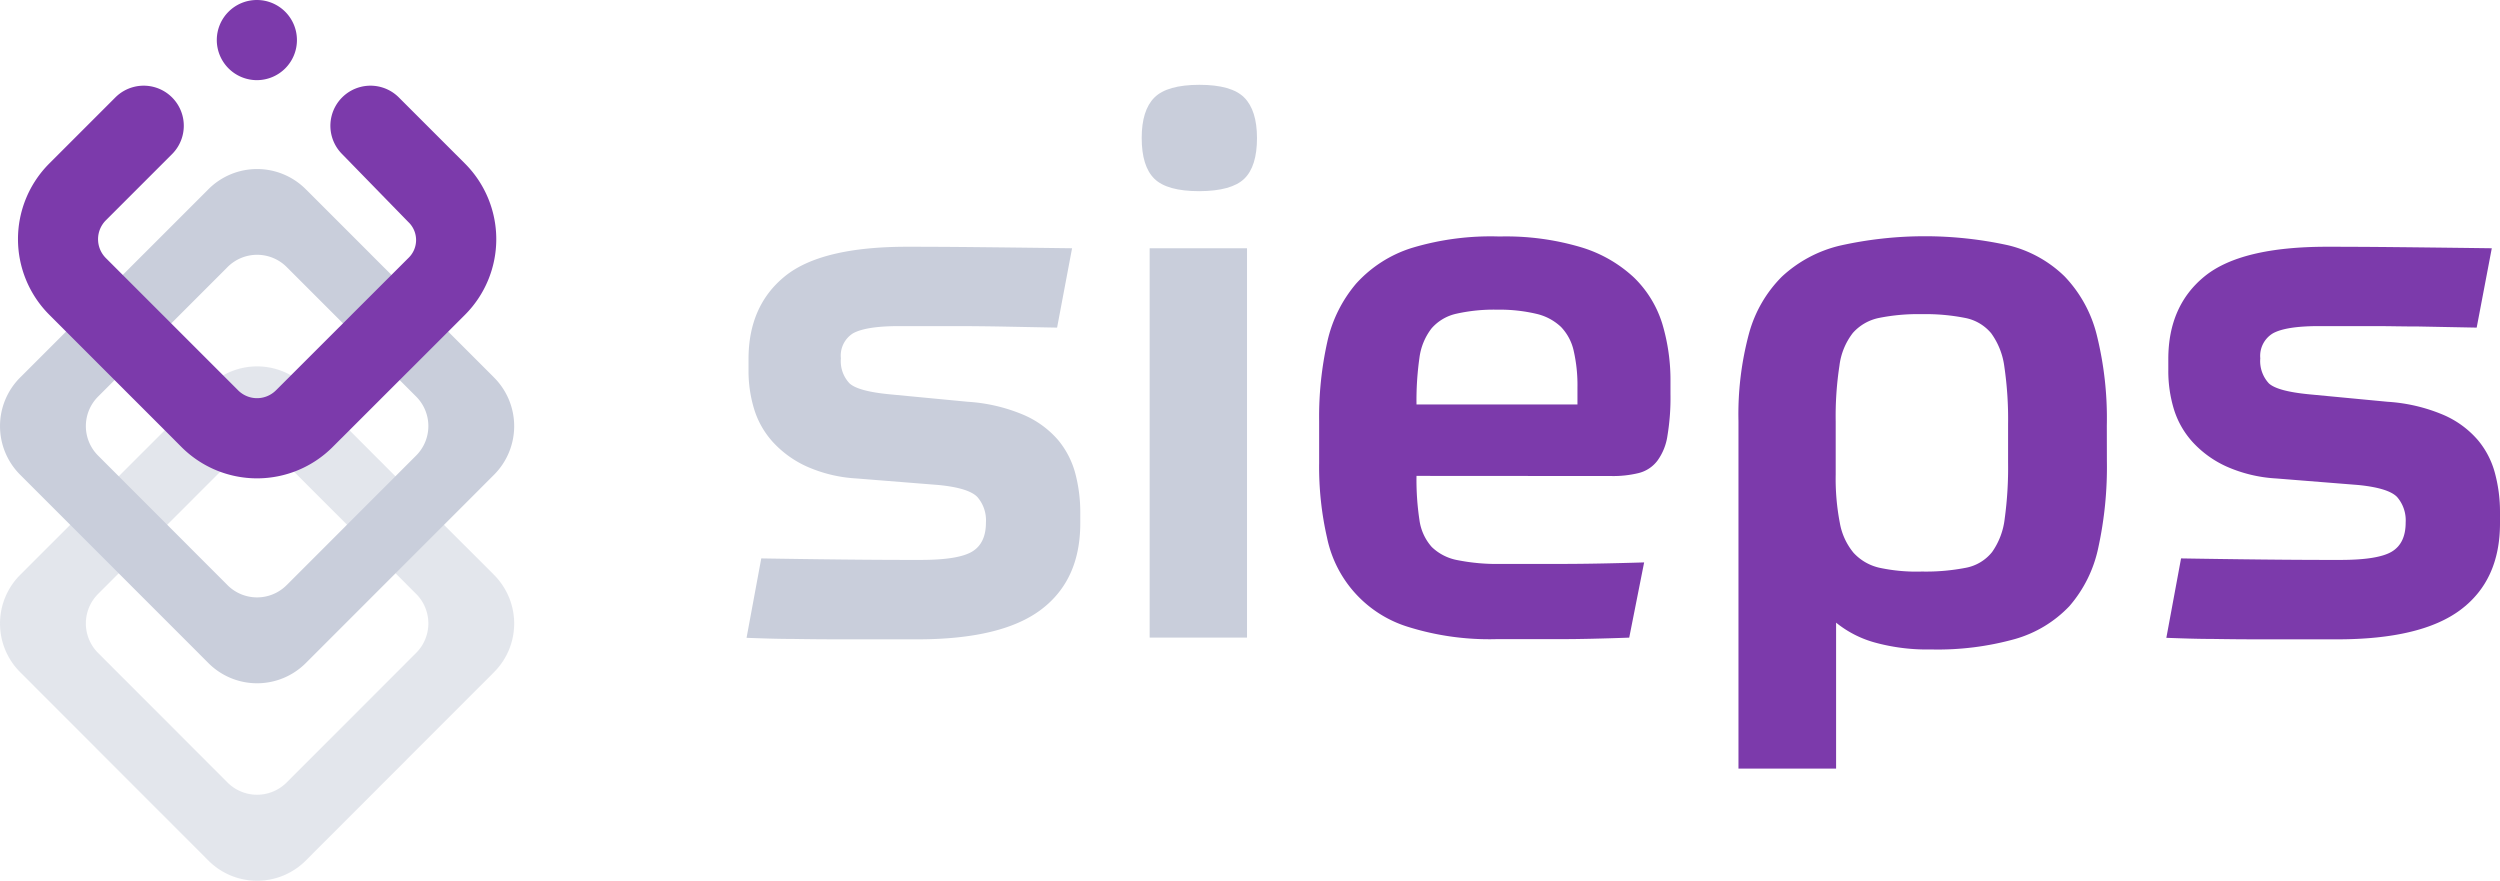
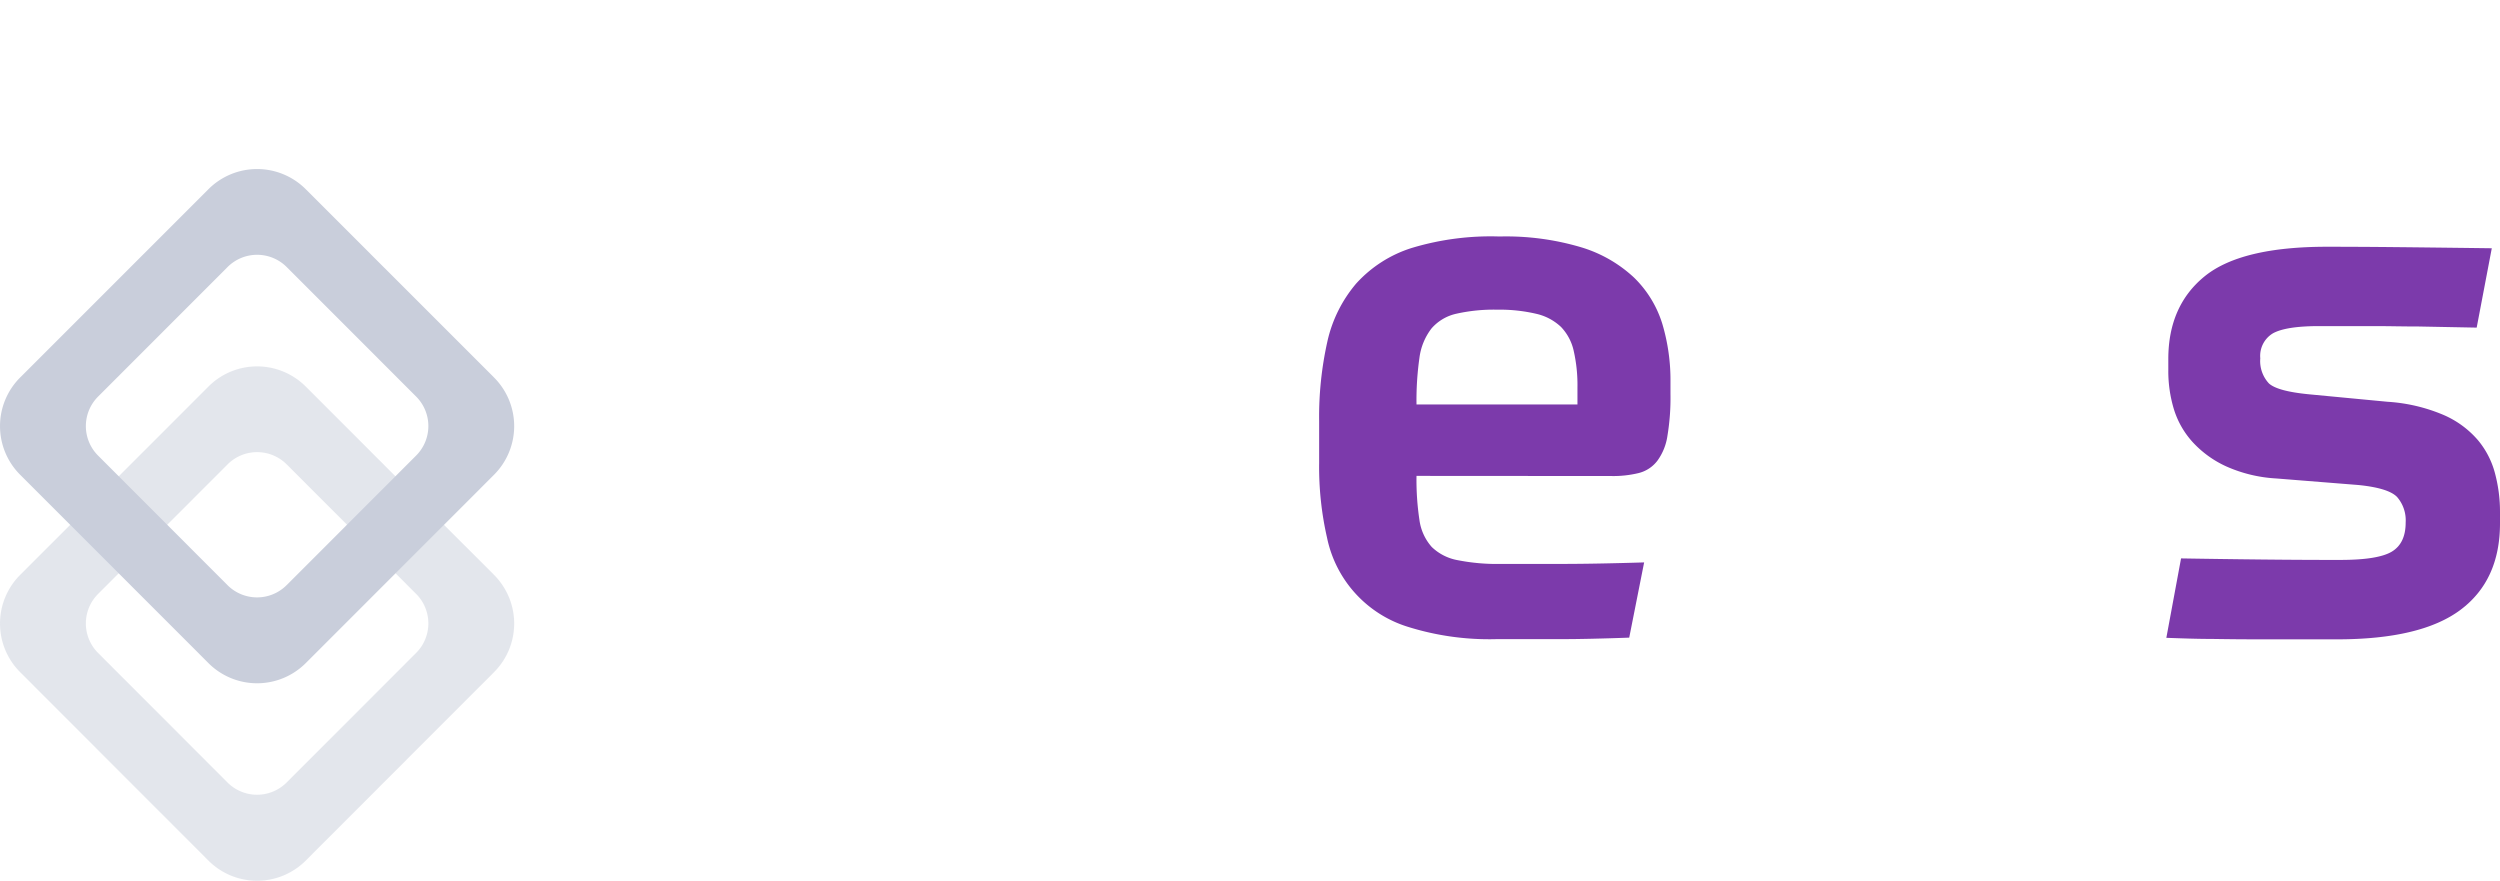
<svg xmlns="http://www.w3.org/2000/svg" viewBox="0 0 380.55 134.04">
  <defs>
    <style>.cls-1,.cls-3{fill:#c9cedb;}.cls-2{fill:#7c3aab;}.cls-3{opacity:0.5;}</style>
  </defs>
  <g id="Capa_2" data-name="Capa 2">
    <g id="Capa_1-2" data-name="Capa 1">
-       <path class="cls-1" d="M147.34,61.16a25.87,25.87,0,0,1,8.49,2A14.49,14.49,0,0,1,161.08,67a13.31,13.31,0,0,1,2.62,5.13,23.2,23.2,0,0,1,.74,5.81v1.71q0,8.67-6,13.17t-18.81,4.5h-11.8q-3.48,0-7.12-.06c-2.43,0-4.79-.09-7.07-.17L115.88,85q5.82.1,12.43.17t11.85.06q5.7,0,7.81-1.26t2.11-4.44a5.41,5.41,0,0,0-1.31-3.88c-.88-.91-2.83-1.52-5.87-1.82l-12.54-1A21.53,21.53,0,0,1,122.78,71a15.85,15.85,0,0,1-5.13-3.71,13.21,13.21,0,0,1-2.85-5,19.94,19.94,0,0,1-.86-5.87V54.66q0-8.1,5.53-12.6t18.64-4.5q4.9,0,10.71.06t14.37.17l-2.28,12.08-8.78-.17q-3.76-.06-6.55-.06h-8.72q-5,0-7,1.09A4,4,0,0,0,128,54.54a4.91,4.91,0,0,0,1.32,3.82q1.31,1.2,6.09,1.66Z" />
-       <path class="cls-1" d="M191.34,21q0,4.34-1.94,6.21t-6.84,1.89q-4.91,0-6.84-1.89T173.79,21q0-4.22,1.93-6.15t6.84-1.94q4.91,0,6.84,1.94T191.34,21ZM175,37.79h14.82V97.06H175Z" />
      <path class="cls-2" d="M215.62,72.44a41.09,41.09,0,0,0,.45,6.73,7.72,7.72,0,0,0,1.88,4.1,7.63,7.63,0,0,0,3.94,2,30.85,30.85,0,0,0,6.61.57h9.12q5.13,0,12.65-.23L248,97.06c-2.13.08-4,.13-5.7.17s-3.29.06-4.84.06h-9.64a41.34,41.34,0,0,1-13.33-1.82A18,18,0,0,1,202,81.84a48.36,48.36,0,0,1-1.2-11.34V64.12A52.52,52.52,0,0,1,202.05,52a20.47,20.47,0,0,1,4.39-8.84,19.16,19.16,0,0,1,8.44-5.41A41.56,41.56,0,0,1,228.27,36a40,40,0,0,1,12.48,1.66,20.37,20.37,0,0,1,8,4.61,16.69,16.69,0,0,1,4.28,7,30,30,0,0,1,1.25,8.84V60a35,35,0,0,1-.46,6.32,8.47,8.47,0,0,1-1.54,3.82A5.13,5.13,0,0,1,249.47,72a16.32,16.32,0,0,1-4.22.46Zm12.31-25.3a26,26,0,0,0-6.27.62A7,7,0,0,0,217.9,50a9.25,9.25,0,0,0-1.83,4.45,46.11,46.11,0,0,0-.45,7.12h24.5V59a23.52,23.52,0,0,0-.57-5.59,7.63,7.63,0,0,0-1.93-3.64,8.06,8.06,0,0,0-3.76-2A24.3,24.3,0,0,0,227.93,47.14Z" />
-       <path class="cls-2" d="M320.71,70.16a57.68,57.68,0,0,1-1.31,13.22A19.69,19.69,0,0,1,315,92.27a18.35,18.35,0,0,1-8.27,5,43.69,43.69,0,0,1-12.76,1.59,30,30,0,0,1-8.67-1.08,16.2,16.2,0,0,1-5.81-3V117H264.63V64.12a47.26,47.26,0,0,1,1.6-13.34,19.45,19.45,0,0,1,5-8.66,19.66,19.66,0,0,1,8.84-4.73,59.18,59.18,0,0,1,25.59-.06,18.48,18.48,0,0,1,8.6,4.73,19.76,19.76,0,0,1,4.9,8.89,52.49,52.49,0,0,1,1.54,13.85ZM292.56,87a31.79,31.79,0,0,0,6.67-.57,6.71,6.71,0,0,0,4-2.39A10.93,10.93,0,0,0,305.15,79a57.52,57.52,0,0,0,.52-8.6V64.58a55,55,0,0,0-.57-8.78,11.07,11.07,0,0,0-2-5.07,6.83,6.83,0,0,0-4-2.34,31,31,0,0,0-6.55-.57,30.24,30.24,0,0,0-6.5.57,7.24,7.24,0,0,0-4,2.28,10.11,10.11,0,0,0-2.05,5,50.87,50.87,0,0,0-.57,8.49v8.09a35.49,35.49,0,0,0,.63,7.35,9.77,9.77,0,0,0,2.1,4.56,7.61,7.61,0,0,0,4,2.28A26.86,26.86,0,0,0,292.56,87Z" />
      <path class="cls-2" d="M363.46,61.16a25.87,25.87,0,0,1,8.49,2A14.45,14.45,0,0,1,377.19,67a13,13,0,0,1,2.62,5.13,22.74,22.74,0,0,1,.74,5.81v1.71q0,8.67-6,13.17t-18.8,4.5h-11.8q-3.48,0-7.13-.06c-2.43,0-4.78-.09-7.06-.17L332,85q5.81.1,12.42.17t11.86.06c3.79,0,6.4-.42,7.8-1.26s2.11-2.31,2.11-4.44a5.41,5.41,0,0,0-1.31-3.88q-1.31-1.36-5.87-1.82l-12.54-1A21.59,21.59,0,0,1,338.89,71a15.85,15.85,0,0,1-5.13-3.71,13.21,13.21,0,0,1-2.85-5,19.94,19.94,0,0,1-.85-5.87V54.66q0-8.1,5.53-12.6t18.63-4.5q4.9,0,10.72.06t14.36.17L377,49.87l-8.78-.17c-2.5,0-4.69-.06-6.55-.06H353q-5,0-7,1.09a4,4,0,0,0-1.94,3.81,5,5,0,0,0,1.31,3.82c.87.8,2.91,1.35,6.1,1.66Z" />
      <path class="cls-3" d="M75.2,87.51,46.54,58.84a10.47,10.47,0,0,0-14.81,0L3.07,87.51a10.47,10.47,0,0,0,0,14.81L31.73,131a10.47,10.47,0,0,0,14.81,0L75.2,102.32A10.47,10.47,0,0,0,75.2,87.51ZM63.33,99.4l-19.7,19.71a6.36,6.36,0,0,1-9,0L14.94,99.4a6.35,6.35,0,0,1,0-9l19.7-19.71a6.36,6.36,0,0,1,9,0l19.7,19.71A6.35,6.35,0,0,1,63.33,99.4Z" />
      <path class="cls-1" d="M75.2,57.46,46.54,28.8a10.47,10.47,0,0,0-14.81,0L3.07,57.46a10.47,10.47,0,0,0,0,14.81l28.66,28.67a10.47,10.47,0,0,0,14.81,0L75.2,72.27A10.47,10.47,0,0,0,75.2,57.46ZM63.33,69.36,43.63,89.07a6.36,6.36,0,0,1-9,0L14.94,69.36a6.35,6.35,0,0,1,0-9l19.7-19.71a6.36,6.36,0,0,1,9,0l19.7,19.71A6.35,6.35,0,0,1,63.33,69.36Z" />
-       <path class="cls-2" d="M70.78,24.9,60.71,14.83a6.1,6.1,0,1,0-8.63,8.63L62.15,33.79a3.78,3.78,0,0,1,0,5.5L42,59.42a4.07,4.07,0,0,1-5.75,0L16.12,39.29a4.07,4.07,0,0,1,0-5.76L26.19,23.46a6.1,6.1,0,1,0-8.63-8.63L7.49,24.9a16.29,16.29,0,0,0,0,23L27.63,68.05a16.26,16.26,0,0,0,23,0L70.78,47.92A16.29,16.29,0,0,0,70.78,24.9ZM39.13,12.2A6.1,6.1,0,1,0,33,6.1,6.11,6.11,0,0,0,39.13,12.2Z" />
    </g>
  </g>
</svg>